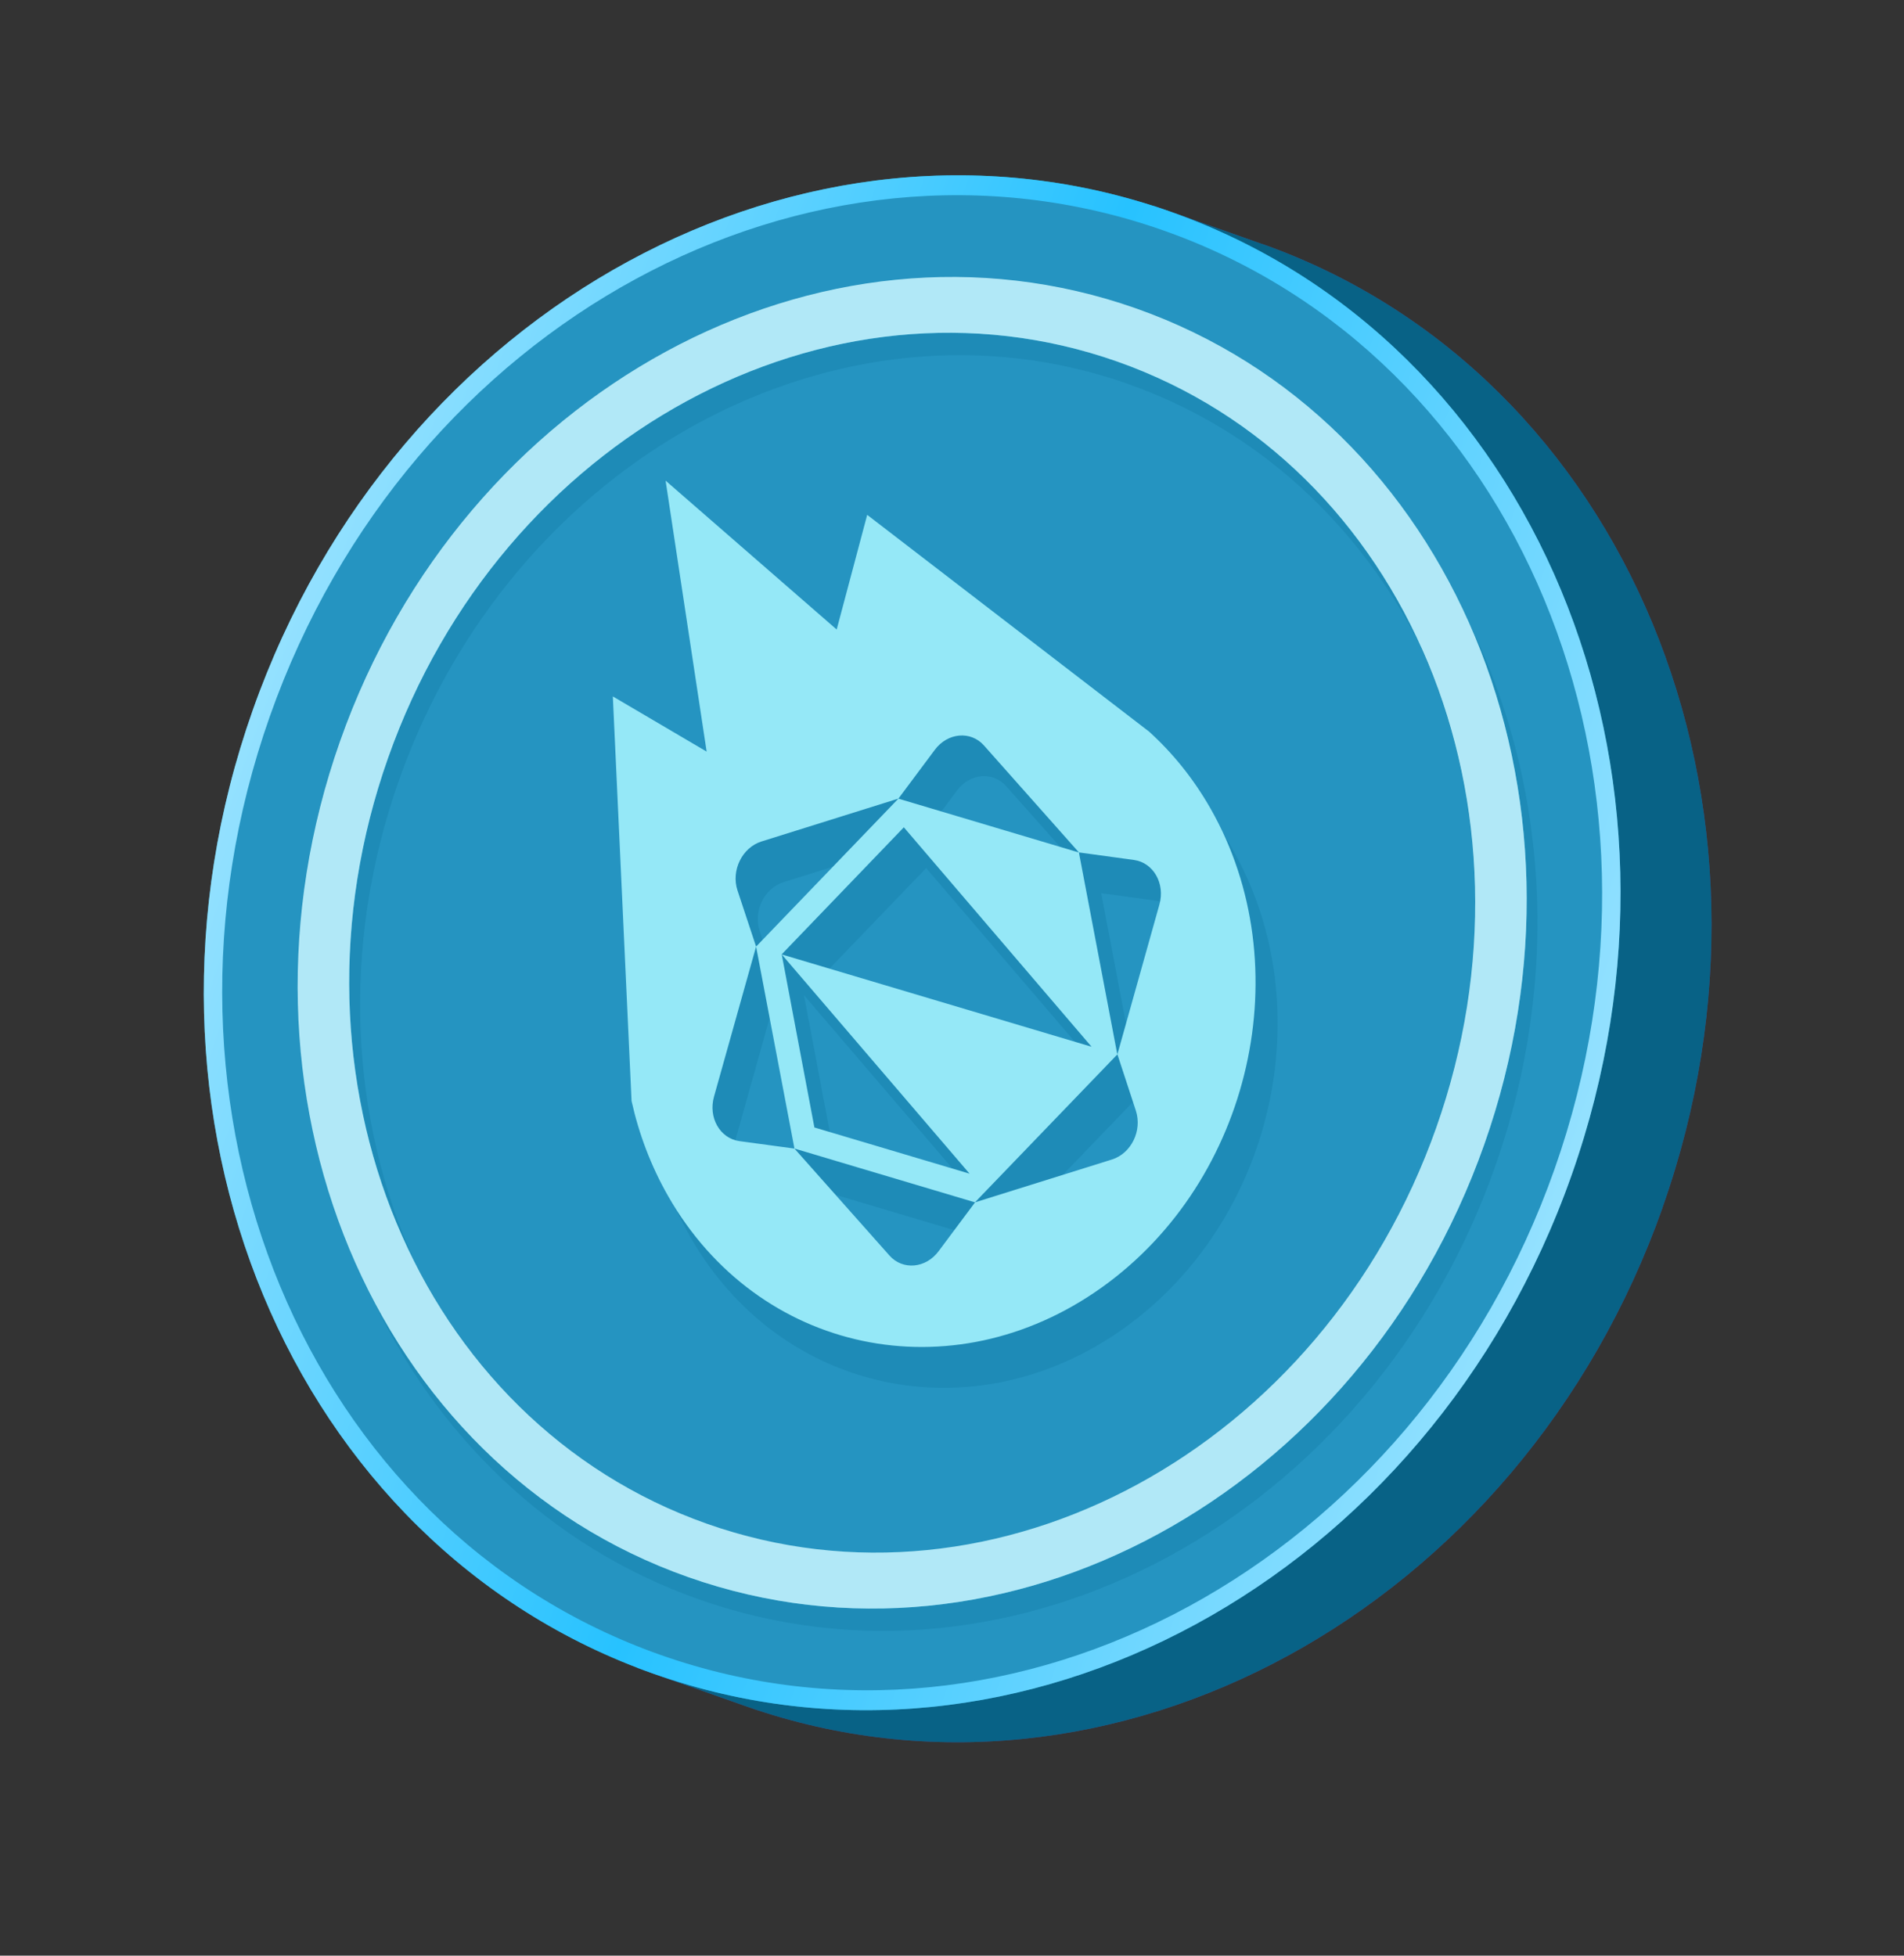
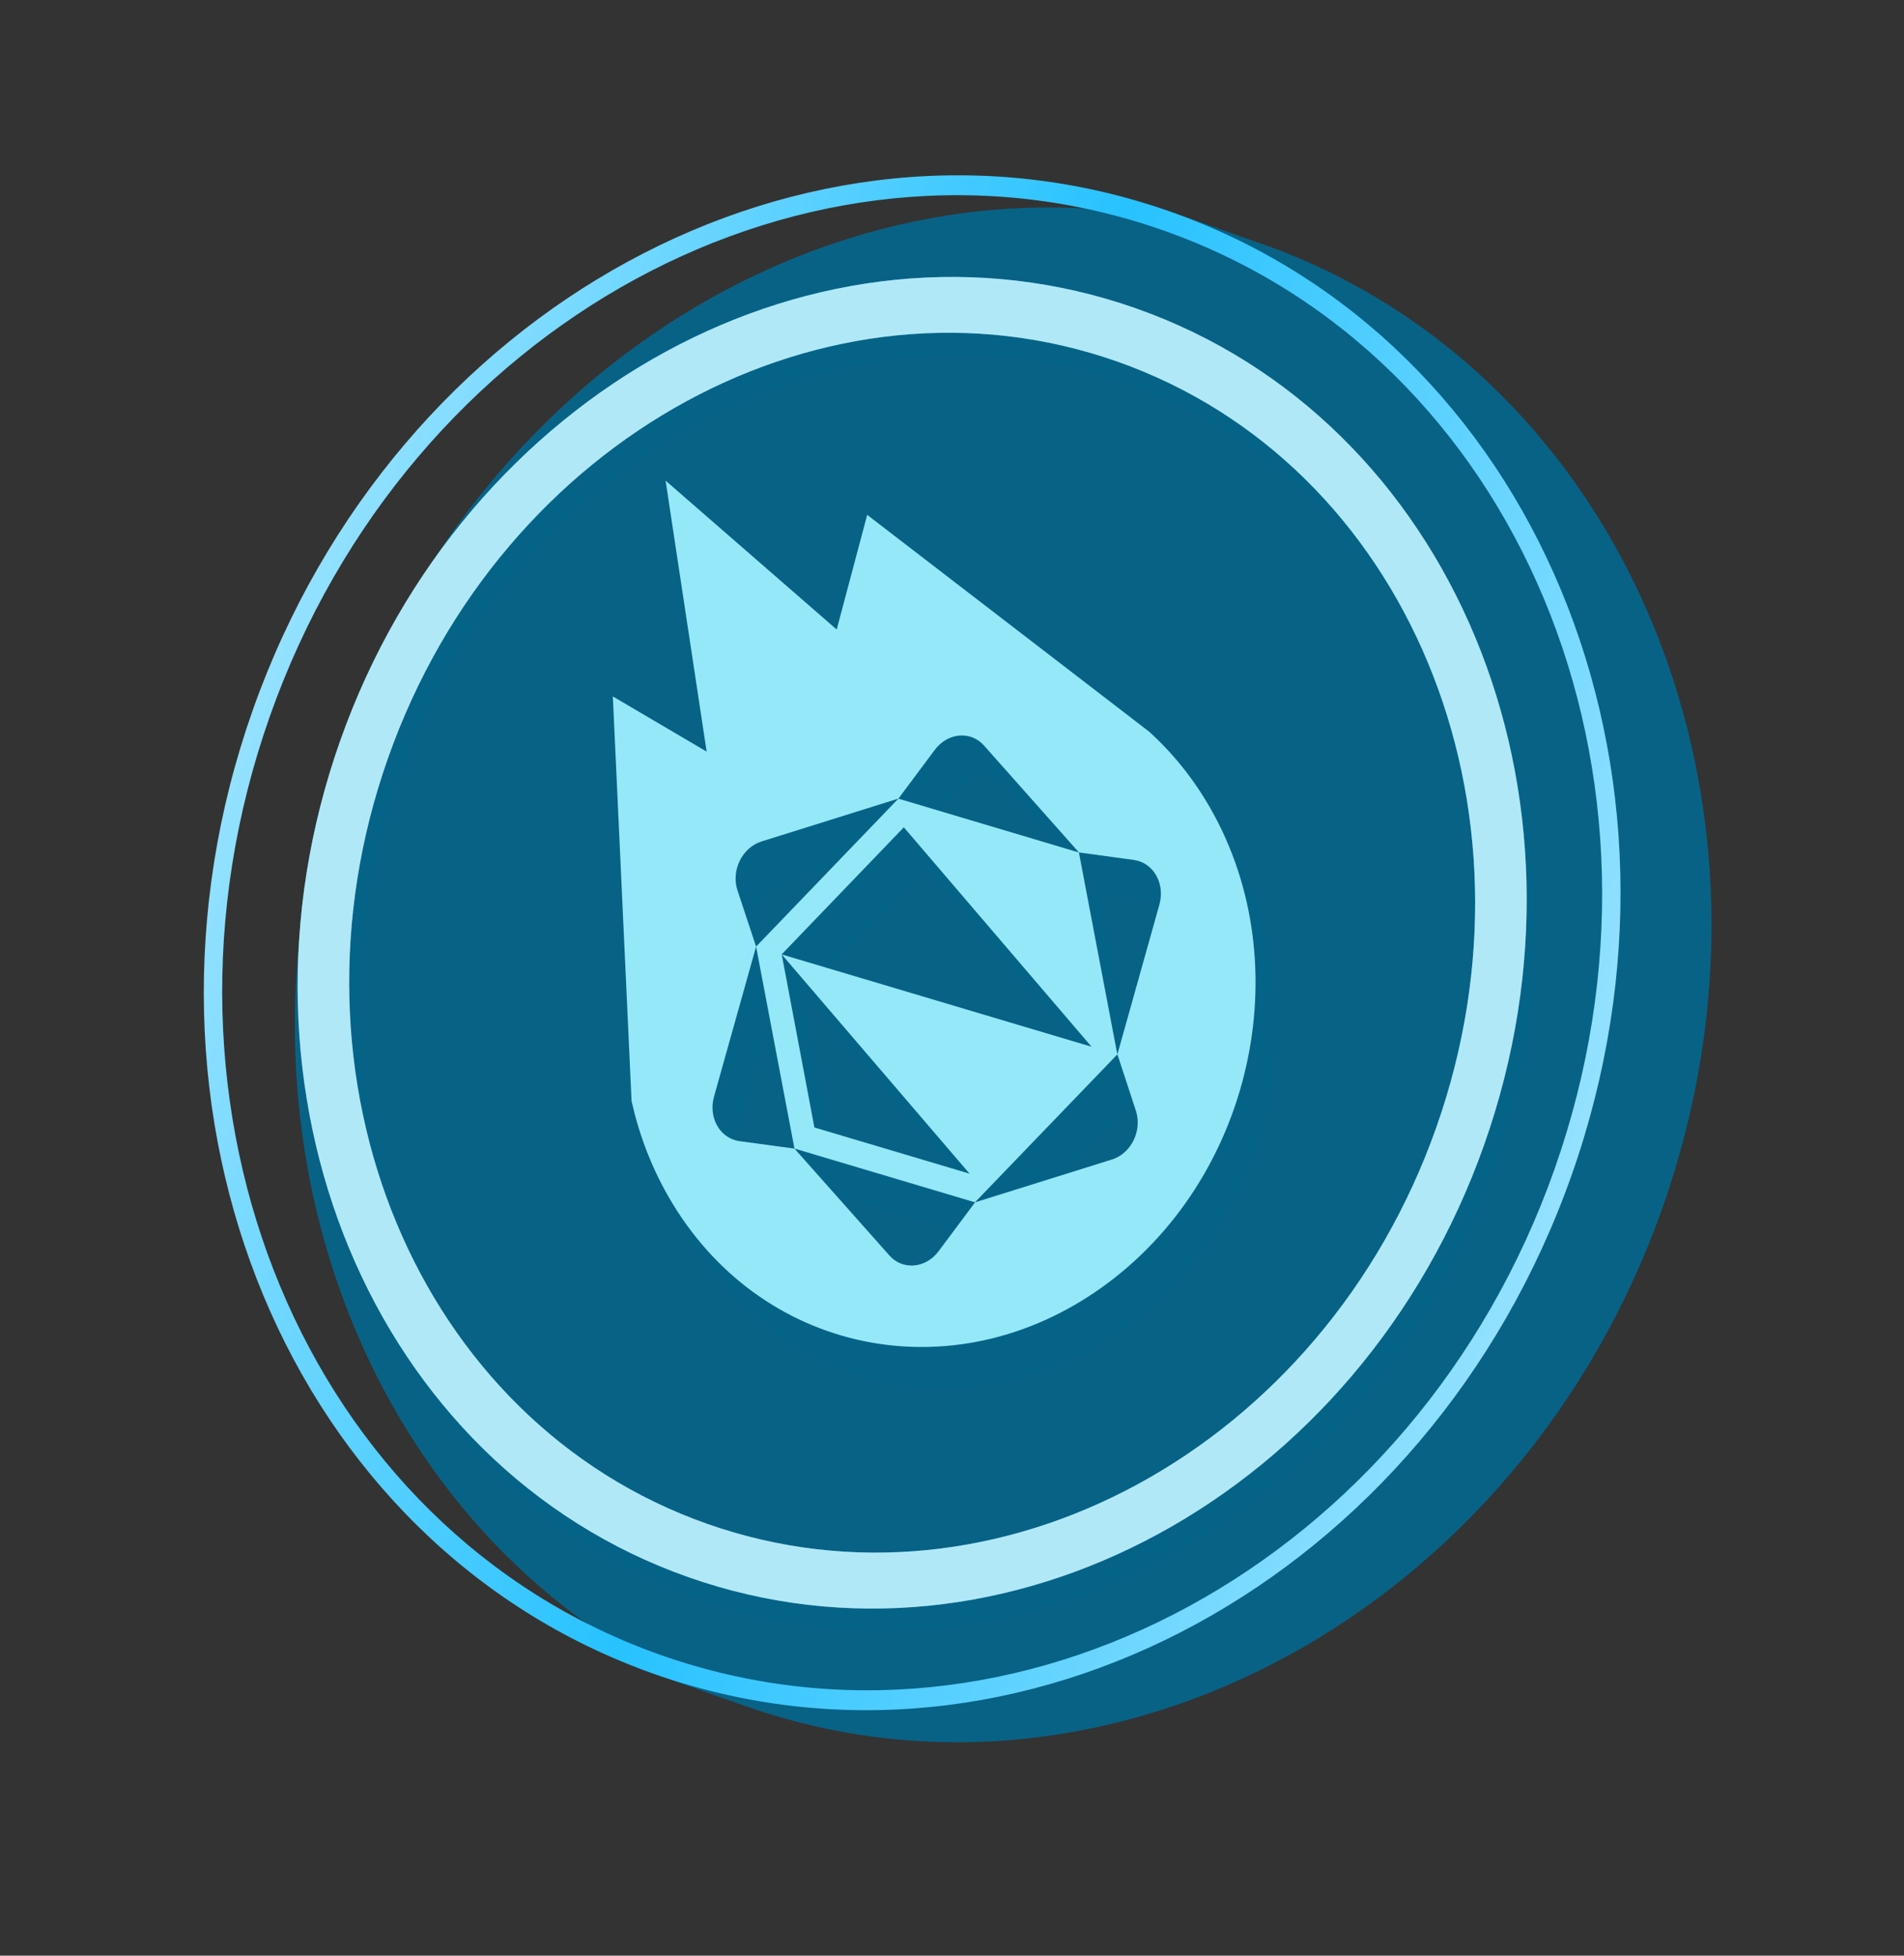
<svg xmlns="http://www.w3.org/2000/svg" width="37" height="38" viewBox="0 0 37 38" fill="none">
  <rect x="0" y="0" width="37" height="38" fill="#333333" stroke="none" />
-   <path fill-rule="evenodd" clip-rule="evenodd" d="M32.309 23.459C35.073 15.633 31.606 7.271 24.562 4.752L24.523 4.74C24.523 4.74 24.516 4.736 24.51 4.735C24.507 4.734 24.503 4.733 24.497 4.731L22.42 3.998L22.354 4.187C15.881 3.148 9.172 7.366 6.68 14.424C4.188 21.481 6.762 28.972 12.455 32.222L12.388 32.411L14.53 33.166C21.595 35.622 29.547 31.287 32.311 23.458L32.309 23.459Z" fill="#4D4288" />
  <path fill-rule="evenodd" clip-rule="evenodd" d="M32.309 23.459C35.073 15.633 31.606 7.271 24.562 4.752L24.523 4.74C24.523 4.74 24.516 4.736 24.51 4.735C24.507 4.734 24.503 4.733 24.497 4.731L22.42 3.998L22.354 4.187C15.881 3.148 9.172 7.366 6.68 14.424C4.188 21.481 6.762 28.972 12.455 32.222L12.388 32.411L14.53 33.166C21.595 35.622 29.547 31.287 32.311 23.458L32.309 23.459Z" fill="#086286" />
-   <path d="M12.71 32.525C19.787 35.021 27.771 30.682 30.54 22.836C33.31 14.989 29.82 6.606 22.742 4.112C15.666 1.616 7.681 5.953 4.911 13.8C2.14 21.647 5.632 30.031 12.71 32.525Z" fill="url(#paint0_linear_1162_9627)" />
  <path fill-rule="evenodd" clip-rule="evenodd" d="M22.287 6.427C25.066 7.408 27.204 9.436 28.494 11.992C27.235 9.232 25.014 7.028 22.078 5.993C15.939 3.828 9.012 7.592 6.609 14.399C5.293 18.123 5.607 21.986 7.166 25.077C5.791 22.063 5.563 18.384 6.817 14.831C9.223 8.025 16.148 4.261 22.289 6.426L22.287 6.427Z" fill="#016A95" />
  <path fill-rule="evenodd" clip-rule="evenodd" d="M13.949 30.043C19.574 32.026 25.918 28.577 28.121 22.343C29.328 18.92 29.037 15.373 27.598 12.537C28.854 15.296 29.058 18.661 27.91 21.91C25.709 28.145 19.363 31.593 13.738 29.61C11.2 28.715 9.244 26.866 8.061 24.535C9.214 27.07 11.252 29.095 13.944 30.044L13.949 30.043Z" fill="#016A95" />
  <path fill-rule="evenodd" clip-rule="evenodd" d="M28.496 11.992C29.872 15.006 30.1 18.685 28.845 22.239C26.441 29.047 19.515 32.809 13.375 30.644C10.596 29.663 8.458 27.635 7.168 25.079C8.427 27.841 10.648 30.043 13.584 31.078C19.725 33.243 26.65 29.479 29.053 22.673C30.369 18.948 30.055 15.085 28.495 11.994L28.496 11.992Z" fill="#016A95" fill-opacity="0.2" />
  <path fill-rule="evenodd" clip-rule="evenodd" d="M21.922 7.462C24.46 8.357 26.415 10.206 27.598 12.537C26.445 10.002 24.407 7.978 21.715 7.029C16.09 5.046 9.746 8.494 7.543 14.729C6.334 18.151 6.627 21.699 8.066 24.535C6.81 21.776 6.606 18.411 7.753 15.162C9.954 8.927 16.3 5.478 21.926 7.462L21.922 7.462Z" fill="#016A95" fill-opacity="0.2" />
  <path fill-rule="evenodd" clip-rule="evenodd" d="M22.078 5.993C15.937 3.828 9.012 7.592 6.609 14.399C4.205 21.207 7.234 28.479 13.373 30.644C19.515 32.809 26.44 29.044 28.843 22.238C31.247 15.43 28.218 8.157 22.078 5.993V5.993ZM13.738 29.608C8.113 27.625 5.339 20.961 7.541 14.727C9.742 8.491 16.088 5.043 21.714 7.026C27.339 9.01 30.113 15.673 27.911 21.908C25.71 28.143 19.364 31.592 13.738 29.608Z" fill="url(#paint1_linear_1162_9627)" />
  <path fill-rule="evenodd" clip-rule="evenodd" d="M22.078 5.993C15.937 3.828 9.012 7.592 6.609 14.399C4.205 21.207 7.234 28.479 13.373 30.644C19.515 32.809 26.44 29.044 28.843 22.238C31.247 15.43 28.218 8.157 22.078 5.993V5.993ZM13.738 29.608C8.113 27.625 5.339 20.961 7.541 14.727C9.742 8.491 16.088 5.043 21.714 7.026C27.339 9.01 30.113 15.673 27.911 21.908C25.71 28.143 19.364 31.592 13.738 29.608Z" fill="white" fill-opacity="0.5" style="mix-blend-mode:overlay" />
  <path fill-rule="evenodd" clip-rule="evenodd" d="M22.742 4.112C15.666 1.616 7.681 5.953 4.911 13.8C2.14 21.647 5.632 30.031 12.71 32.525C19.787 35.021 27.77 30.683 30.54 22.836C33.312 14.989 29.822 6.606 22.742 4.112ZM12.838 32.157C5.945 29.726 2.545 21.561 5.244 13.918C7.941 6.274 15.719 2.05 22.612 4.479C29.505 6.908 32.907 15.076 30.208 22.719C27.509 30.362 19.733 34.587 12.838 32.157Z" fill="url(#paint2_linear_1162_9627)" />
  <path fill-rule="evenodd" clip-rule="evenodd" d="M23.954 16.501C23.622 15.919 23.217 15.421 22.76 15.007L17.283 10.796L16.69 13.024L13.364 10.131L14.162 15.398L12.339 14.326L12.703 22.188C12.846 22.828 13.08 23.448 13.412 24.03C15.157 27.091 18.931 27.888 21.842 25.809C24.753 23.73 25.699 19.564 23.953 16.503L23.954 16.501ZM21.405 17.356L22.469 17.502C22.846 17.554 23.079 17.959 22.962 18.371L22.146 21.283L21.402 17.367L21.405 17.358L21.405 17.356ZM16.231 22.555L15.624 19.338L19.014 23.296L18.949 23.365L16.231 22.555ZM16.127 19.488L15.867 19.083L17.998 16.868L21.304 20.73L21.109 20.972L16.127 19.488V19.488ZM18.597 15.361C18.847 15.024 19.297 14.985 19.553 15.277L20.887 16.776L20.738 17.155L17.89 16.307L18.597 15.361V15.361ZM17.89 16.307L17.825 16.376L17.792 16.338L17.89 16.307ZM14.763 18.09C14.636 17.701 14.853 17.258 15.227 17.141L17.102 16.553L15.19 18.541L15.28 19.02L15.124 19.183L14.763 18.09V18.09ZM14.307 22.095L15.124 19.183L15.717 22.309L15.432 22.315L15.439 23.051L14.8 22.963C14.424 22.912 14.191 22.506 14.307 22.095V22.095ZM15.865 23.108L15.774 23.095L15.859 23.052L15.87 23.105L15.865 23.108V23.108ZM22.042 23.321L19.379 24.154L18.672 25.1C18.422 25.438 17.972 25.477 17.715 25.185L15.869 23.107L19.379 24.152L22.147 21.277L22.145 21.272L22.147 21.277L22.505 22.369C22.632 22.759 22.415 23.201 22.041 23.318L22.042 23.321Z" fill="#016A95" fill-opacity="0.2" />
  <path fill-rule="evenodd" clip-rule="evenodd" d="M12.934 9.337L13.732 14.604L11.909 13.532L12.273 21.394C12.416 22.034 12.649 22.654 12.981 23.236C14.727 26.297 18.501 27.094 21.412 25.015C24.323 22.936 25.269 18.77 23.523 15.709C23.191 15.127 22.786 14.629 22.329 14.215L16.852 10.004L16.259 12.232L12.934 9.339L12.934 9.337ZM17.459 15.517L18.165 14.571C18.415 14.234 18.865 14.195 19.122 14.486L20.968 16.565L17.457 15.518L17.459 15.517ZM18.947 23.364L18.241 24.31C17.991 24.648 17.541 24.686 17.284 24.395L15.438 22.317L18.95 23.363L18.947 23.364ZM21.715 20.489L22.073 21.581C22.2 21.97 21.983 22.412 21.608 22.53L18.945 23.363L21.713 20.488L21.715 20.489ZM21.715 20.489L21.713 20.484L21.715 20.489ZM14.331 17.3L14.693 18.393L17.459 15.517L14.796 16.351C14.423 16.469 14.204 16.912 14.331 17.3V17.3ZM15.433 22.317L14.369 22.173C13.992 22.121 13.759 21.716 13.876 21.305L14.693 18.393L15.438 22.315L15.433 22.317V22.317ZM20.973 16.564L22.037 16.71C22.413 16.762 22.646 17.167 22.53 17.578L21.713 20.49L20.967 16.568L20.972 16.566L20.973 16.564ZM15.189 18.545L17.564 16.075L21.212 20.339L15.191 18.545L18.841 22.805L15.828 21.908L15.827 21.912L15.191 18.545L15.189 18.545Z" fill="#95E8F7" />
  <defs>
    <linearGradient id="paint0_linear_1162_9627" x1="4.702" y1="14.436" x2="30.751" y2="22.196" gradientUnits="userSpaceOnUse">
      <stop offset="0.49" stop-color="#2594C1" />
    </linearGradient>
    <linearGradient id="paint1_linear_1162_9627" x1="6.609" y1="14.399" x2="28.839" y2="22.249" gradientUnits="userSpaceOnUse">
      <stop stop-color="#63D1EE" />
      <stop offset="0.47" stop-color="#63D1EE" />
      <stop offset="1" stop-color="#63D1EE" />
    </linearGradient>
    <linearGradient id="paint2_linear_1162_9627" x1="4.911" y1="13.8" x2="30.536" y2="22.849" gradientUnits="userSpaceOnUse">
      <stop stop-color="#94E1FF" />
      <stop offset="0.47" stop-color="#27C2FF" />
      <stop offset="1" stop-color="#94E1FF" />
    </linearGradient>
  </defs>
</svg>